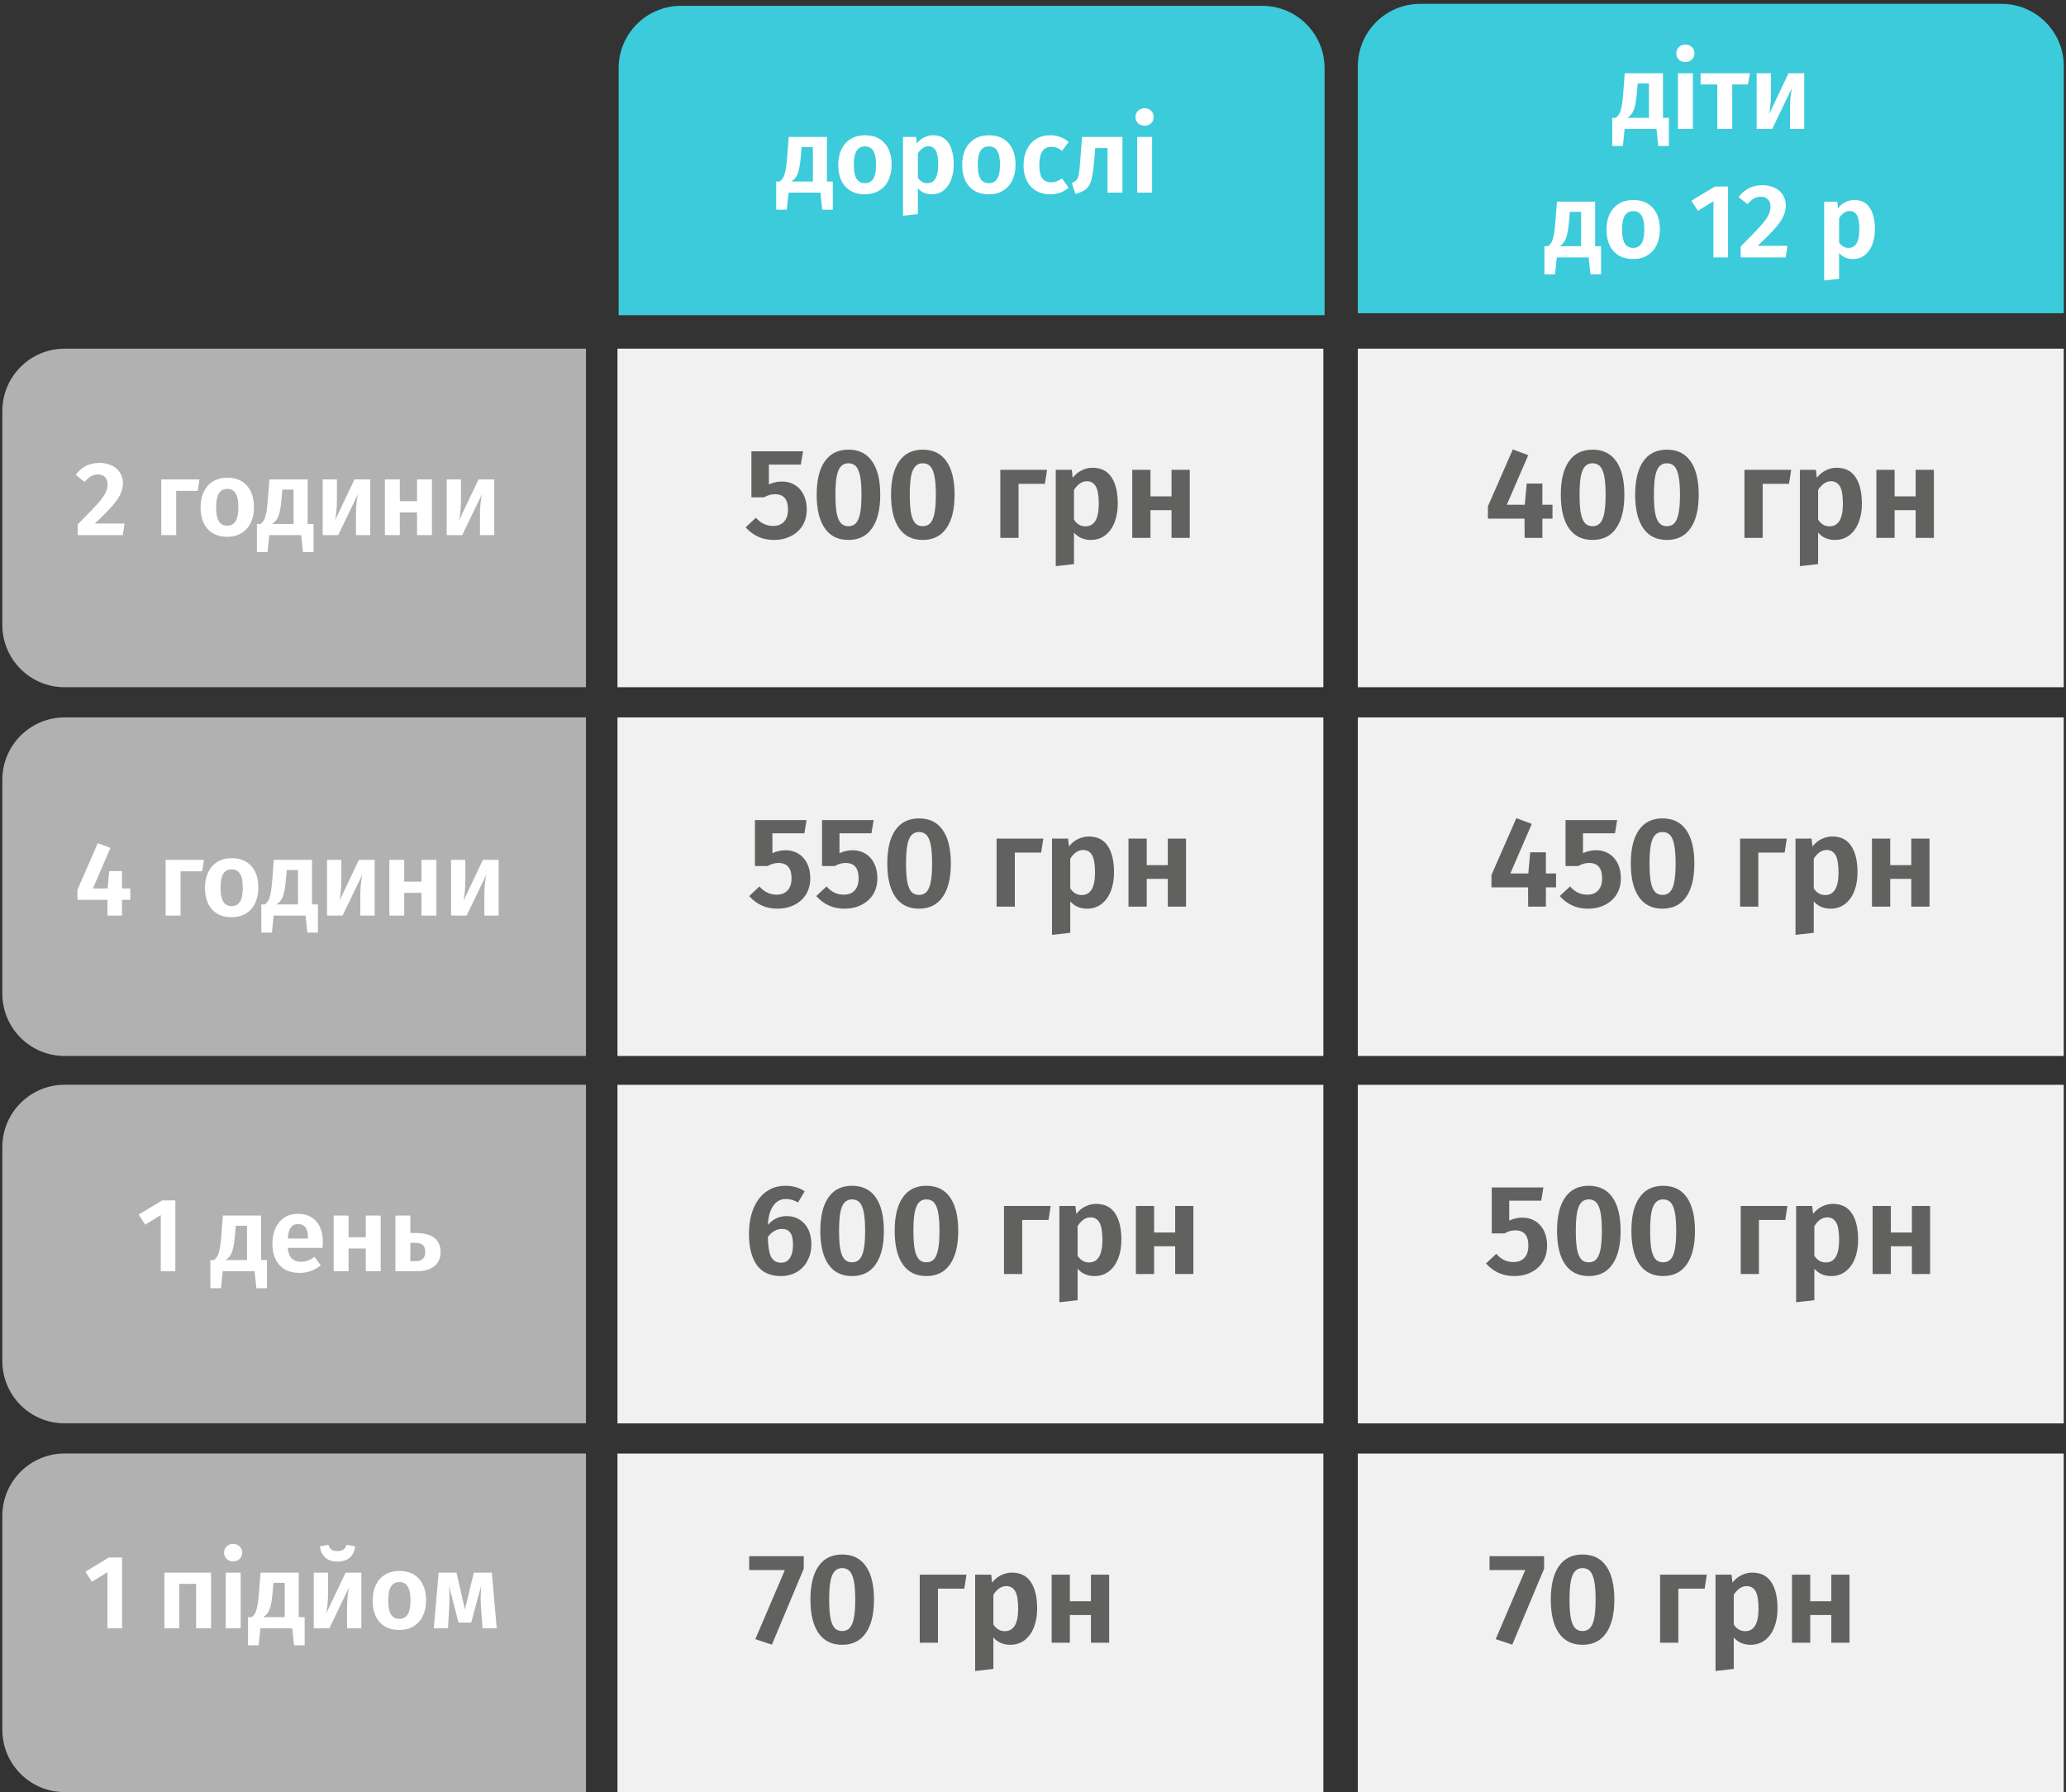
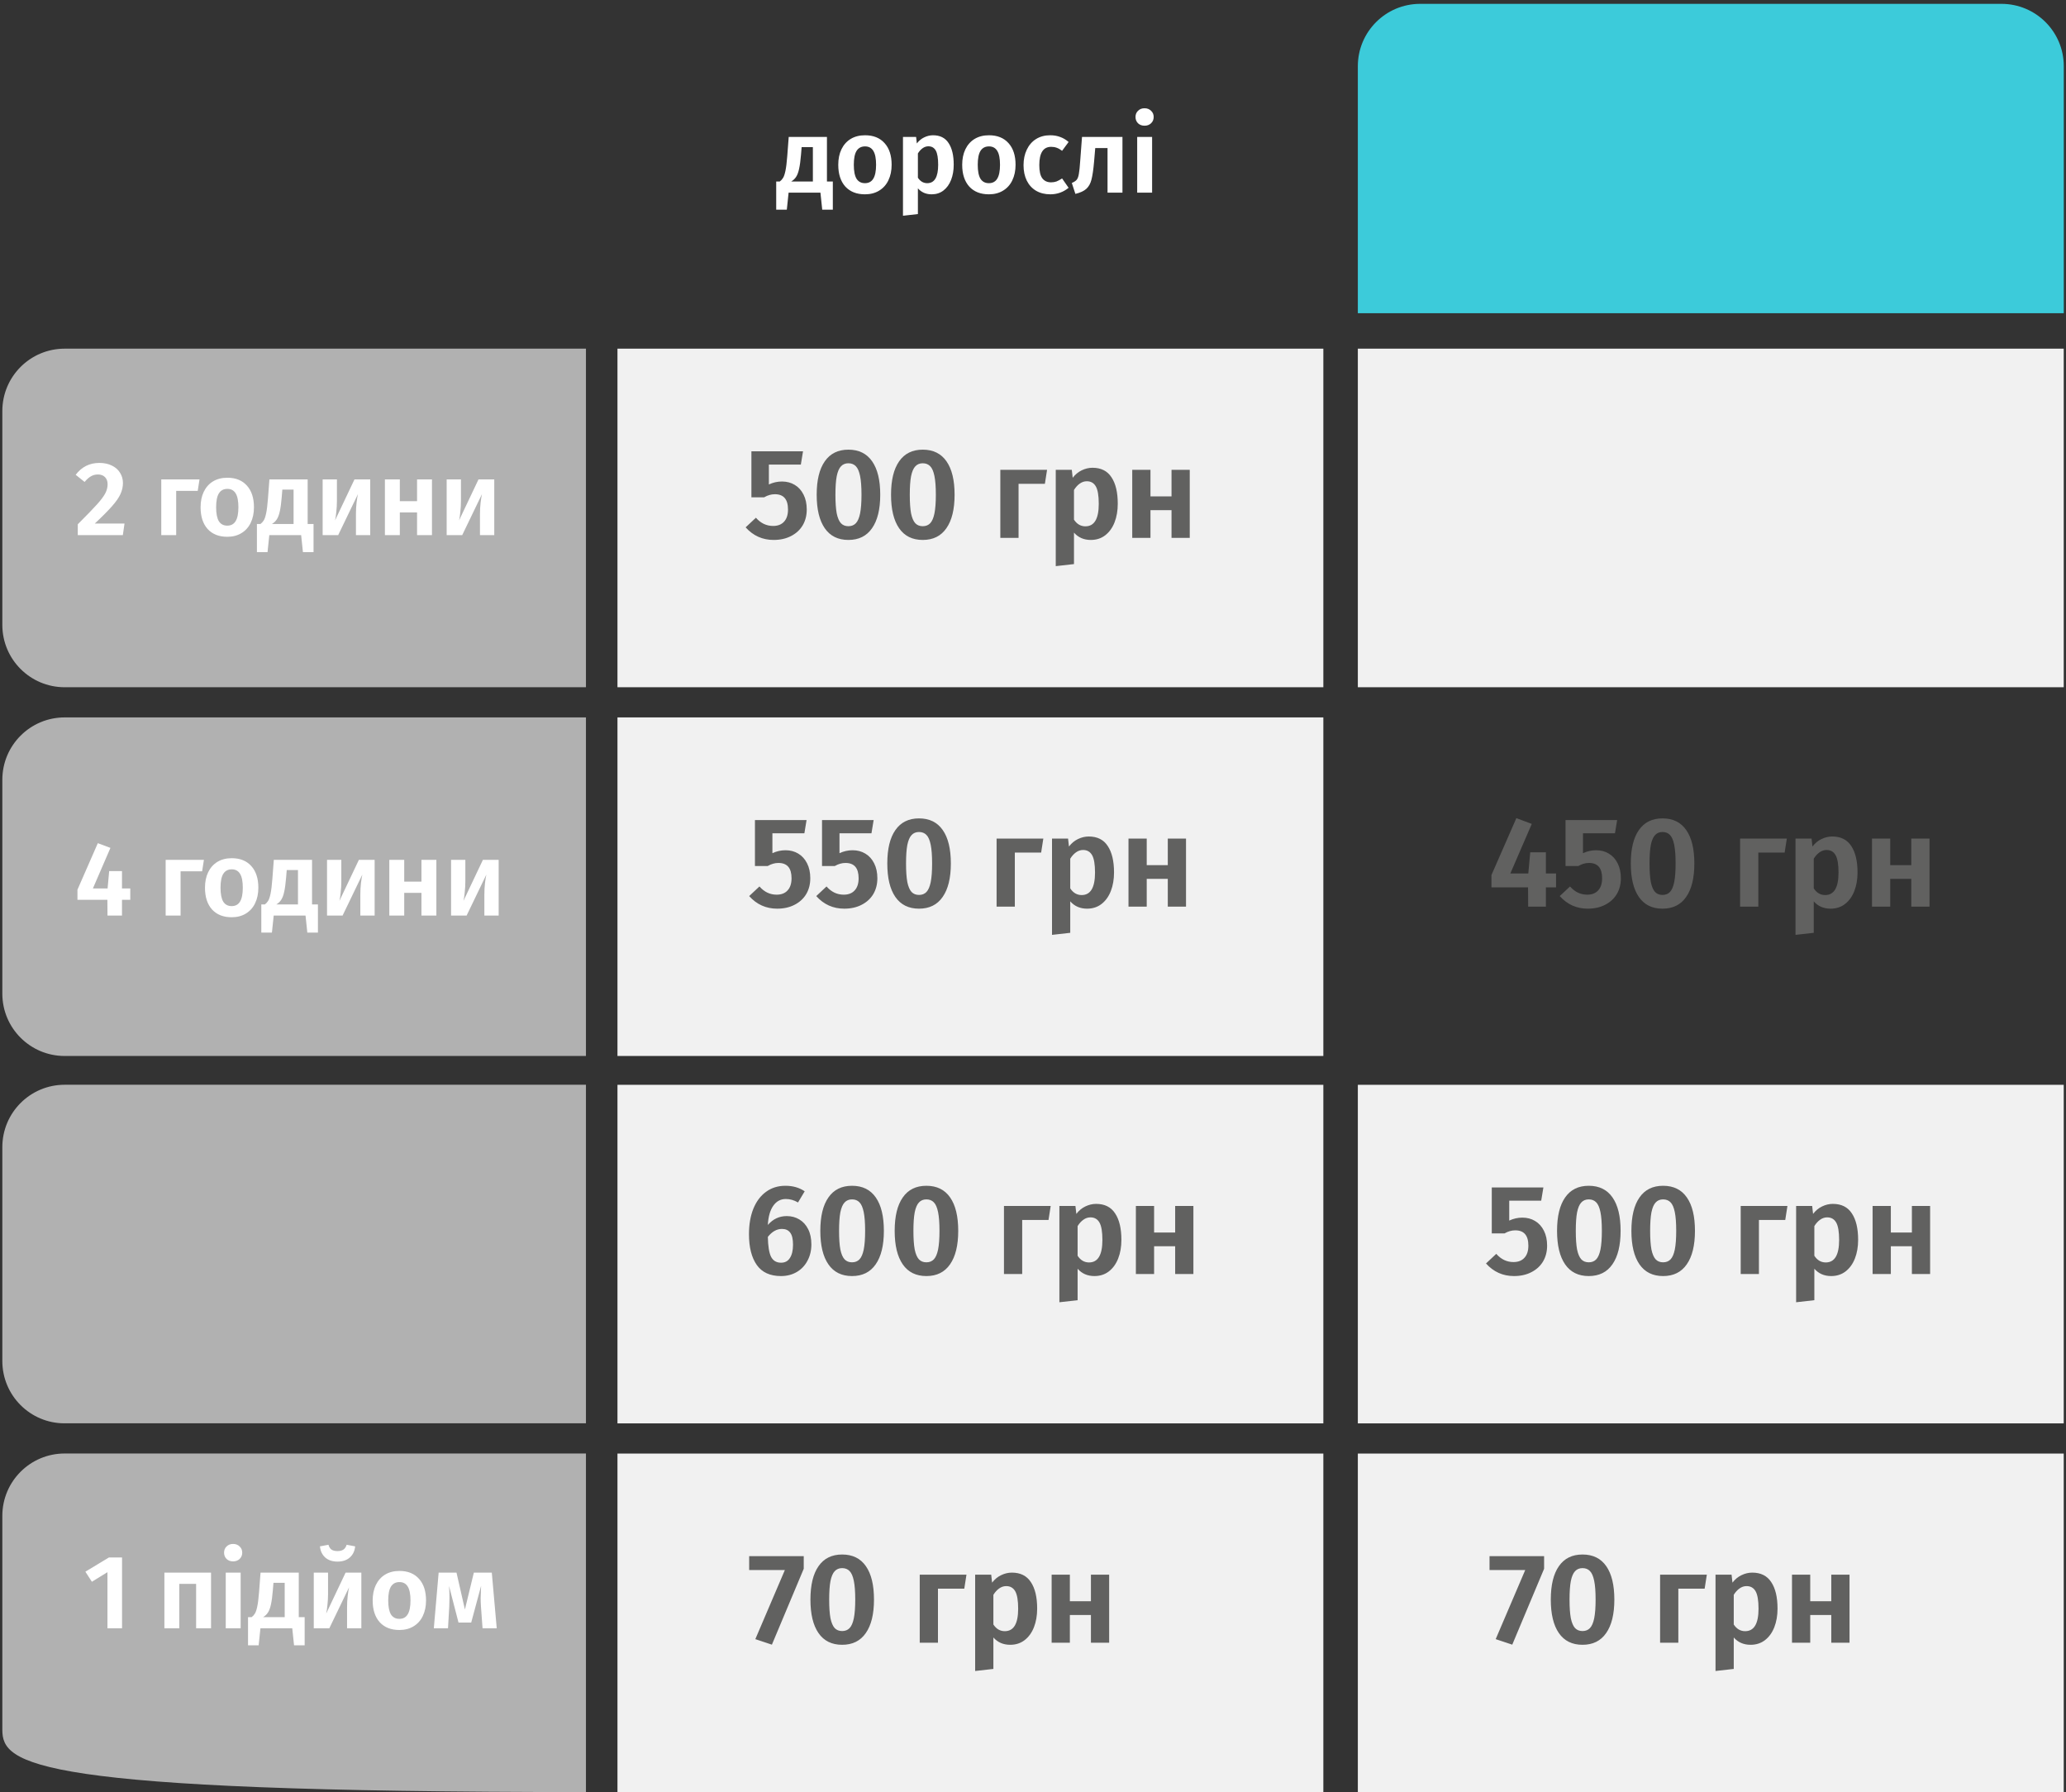
<svg xmlns="http://www.w3.org/2000/svg" width="354" height="307" viewBox="0 0 354 307" fill="none">
  <rect x="0" y="0" width="354" height="307" fill="#333333" stroke="none" />
  <path d="M0.4 107.06V70.41C0.4 64.51 5.18 59.73 11.08 59.73H100.4V117.73H11.07C5.18 117.73 0.4 112.95 0.4 107.06Z" fill="#B1B1B1" />
  <path d="M0.4 170.23V133.58C0.4 127.68 5.18 122.9 11.08 122.9H100.4V180.9H11.07C5.18 180.9 0.4 176.12 0.4 170.23Z" fill="#B1B1B1" />
-   <path d="M226.95 54H106V11.68C106 5.78 110.78 1 116.68 1H216.28C222.18 1 226.96 5.78 226.96 11.68V54H226.95Z" fill="#3CCBDA" />
  <path d="M226.75 59.73H105.8V117.73H226.75V59.73Z" fill="#F1F1F1" />
  <path d="M226.75 122.9H105.8V180.9H226.75V122.9Z" fill="#F1F1F1" />
  <path d="M17.016 79.303C17.856 79.303 18.582 79.459 19.194 79.771C19.806 80.071 20.268 80.485 20.58 81.013C20.904 81.529 21.066 82.105 21.066 82.741C21.066 83.401 20.922 84.037 20.634 84.649C20.358 85.261 19.878 85.951 19.194 86.719C18.522 87.487 17.538 88.477 16.242 89.689H21.336L21.048 91.669H13.326V89.815C14.838 88.303 15.93 87.175 16.602 86.431C17.274 85.687 17.748 85.057 18.024 84.541C18.3 84.025 18.438 83.497 18.438 82.957C18.438 82.441 18.288 82.033 17.988 81.733C17.688 81.433 17.286 81.283 16.782 81.283C16.338 81.283 15.942 81.385 15.594 81.589C15.246 81.781 14.88 82.105 14.496 82.561L12.966 81.337C13.998 79.981 15.348 79.303 17.016 79.303ZM30.189 91.669H27.633V82.129H34.185L33.879 84.091H30.189V91.669ZM38.959 81.841C40.388 81.841 41.504 82.291 42.307 83.191C43.111 84.079 43.514 85.315 43.514 86.899C43.514 87.907 43.328 88.795 42.956 89.563C42.596 90.319 42.068 90.907 41.371 91.327C40.688 91.747 39.877 91.957 38.941 91.957C37.514 91.957 36.392 91.513 35.575 90.625C34.772 89.725 34.37 88.483 34.37 86.899C34.37 85.891 34.55 85.009 34.91 84.253C35.282 83.485 35.809 82.891 36.493 82.471C37.19 82.051 38.011 81.841 38.959 81.841ZM38.959 83.749C38.312 83.749 37.825 84.007 37.502 84.523C37.19 85.027 37.033 85.819 37.033 86.899C37.033 87.979 37.19 88.777 37.502 89.293C37.825 89.797 38.306 90.049 38.941 90.049C39.578 90.049 40.051 89.797 40.364 89.293C40.688 88.777 40.849 87.979 40.849 86.899C40.849 85.819 40.694 85.027 40.382 84.523C40.069 84.007 39.596 83.749 38.959 83.749ZM53.724 89.761V94.585H51.906L51.599 91.669H46.145L45.84 94.585H44.022V89.761H44.633C44.861 89.593 45.047 89.389 45.191 89.149C45.347 88.909 45.486 88.501 45.605 87.925C45.725 87.349 45.828 86.521 45.911 85.441L46.163 82.129H52.715V89.761H53.724ZM50.303 83.875H48.377L48.27 85.189C48.185 86.197 48.078 86.995 47.946 87.583C47.825 88.159 47.657 88.615 47.441 88.951C47.237 89.275 46.956 89.545 46.596 89.761H50.303V83.875ZM63.437 91.669H60.989V88.051C60.989 87.367 61.025 86.719 61.097 86.107C61.169 85.495 61.247 85.009 61.331 84.649L57.947 91.669H55.283V82.129H57.731V85.783C57.731 86.431 57.695 87.073 57.623 87.709C57.563 88.333 57.491 88.813 57.407 89.149L60.737 82.129H63.437V91.669ZM71.461 91.669V87.781H68.509V91.669H65.953V82.129H68.509V85.855H71.461V82.129H74.017V91.669H71.461ZM84.689 91.669H82.241V88.051C82.241 87.367 82.277 86.719 82.349 86.107C82.421 85.495 82.499 85.009 82.583 84.649L79.199 91.669H76.535V82.129H78.983V85.783C78.983 86.431 78.947 87.073 78.875 87.709C78.815 88.333 78.743 88.813 78.659 89.149L81.989 82.129H84.689V91.669Z" fill="white" />
  <path d="M22.324 152.202V154.146H20.902V156.846H18.418L18.4 154.146H13.27V152.418L16.762 144.444L18.922 145.254L15.916 152.202H18.436L18.706 149.232H20.902V152.202H22.324ZM30.942 156.846H28.386V147.306H34.938L34.632 149.268H30.942V156.846ZM39.713 147.018C41.141 147.018 42.257 147.468 43.061 148.368C43.865 149.256 44.267 150.492 44.267 152.076C44.267 153.084 44.081 153.972 43.709 154.74C43.349 155.496 42.821 156.084 42.125 156.504C41.441 156.924 40.631 157.134 39.695 157.134C38.267 157.134 37.145 156.69 36.329 155.802C35.525 154.902 35.123 153.66 35.123 152.076C35.123 151.068 35.303 150.186 35.663 149.43C36.035 148.662 36.563 148.068 37.247 147.648C37.943 147.228 38.765 147.018 39.713 147.018ZM39.713 148.926C39.065 148.926 38.579 149.184 38.255 149.7C37.943 150.204 37.787 150.996 37.787 152.076C37.787 153.156 37.943 153.954 38.255 154.47C38.579 154.974 39.059 155.226 39.695 155.226C40.331 155.226 40.805 154.974 41.117 154.47C41.441 153.954 41.603 153.156 41.603 152.076C41.603 150.996 41.447 150.204 41.135 149.7C40.823 149.184 40.349 148.926 39.713 148.926ZM54.477 154.938V159.762H52.658L52.352 156.846H46.898L46.593 159.762H44.775V154.938H45.386C45.614 154.77 45.8 154.566 45.944 154.326C46.1 154.086 46.239 153.678 46.358 153.102C46.478 152.526 46.581 151.698 46.664 150.618L46.916 147.306H53.468V154.938H54.477ZM51.056 149.052H49.13L49.023 150.366C48.938 151.374 48.831 152.172 48.699 152.76C48.578 153.336 48.41 153.792 48.194 154.128C47.99 154.452 47.709 154.722 47.349 154.938H51.056V149.052ZM64.191 156.846H61.742V153.228C61.742 152.544 61.779 151.896 61.85 151.284C61.922 150.672 62.001 150.186 62.084 149.826L58.7 156.846H56.036V147.306H58.484V150.96C58.484 151.608 58.449 152.25 58.377 152.886C58.316 153.51 58.245 153.99 58.16 154.326L61.49 147.306H64.191V156.846ZM72.214 156.846V152.958H69.262V156.846H66.706V147.306H69.262V151.032H72.214V147.306H74.77V156.846H72.214ZM85.442 156.846H82.994V153.228C82.994 152.544 83.03 151.896 83.102 151.284C83.174 150.672 83.252 150.186 83.336 149.826L79.952 156.846H77.288V147.306H79.736V150.96C79.736 151.608 79.7 152.25 79.628 152.886C79.568 153.51 79.496 153.99 79.412 154.326L82.742 147.306H85.442V156.846Z" fill="white" />
  <path d="M142.702 31.092V35.916H140.884L140.578 33H135.124L134.818 35.916H133V31.092H133.612C133.84 30.924 134.026 30.72 134.17 30.48C134.326 30.24 134.464 29.832 134.584 29.256C134.704 28.68 134.806 27.852 134.89 26.772L135.142 23.46H141.694V31.092H142.702ZM139.282 25.206H137.356L137.248 26.52C137.164 27.528 137.056 28.326 136.924 28.914C136.804 29.49 136.636 29.946 136.42 30.282C136.216 30.606 135.934 30.876 135.574 31.092H139.282V25.206ZM148.223 23.172C149.651 23.172 150.767 23.622 151.571 24.522C152.375 25.41 152.777 26.646 152.777 28.23C152.777 29.238 152.591 30.126 152.219 30.894C151.859 31.65 151.331 32.238 150.635 32.658C149.951 33.078 149.141 33.288 148.205 33.288C146.777 33.288 145.655 32.844 144.839 31.956C144.035 31.056 143.633 29.814 143.633 28.23C143.633 27.222 143.813 26.34 144.173 25.584C144.545 24.816 145.073 24.222 145.757 23.802C146.453 23.382 147.275 23.172 148.223 23.172ZM148.223 25.08C147.575 25.08 147.089 25.338 146.765 25.854C146.453 26.358 146.297 27.15 146.297 28.23C146.297 29.31 146.453 30.108 146.765 30.624C147.089 31.128 147.569 31.38 148.205 31.38C148.841 31.38 149.315 31.128 149.627 30.624C149.951 30.108 150.113 29.31 150.113 28.23C150.113 27.15 149.957 26.358 149.645 25.854C149.333 25.338 148.859 25.08 148.223 25.08ZM159.869 23.172C161.069 23.172 161.957 23.616 162.533 24.504C163.121 25.38 163.415 26.616 163.415 28.212C163.415 29.184 163.265 30.054 162.965 30.822C162.665 31.59 162.227 32.196 161.651 32.64C161.087 33.072 160.415 33.288 159.635 33.288C158.663 33.288 157.877 32.946 157.277 32.262V36.672L154.721 36.96V23.46H156.971L157.097 24.576C157.457 24.108 157.877 23.76 158.357 23.532C158.849 23.292 159.353 23.172 159.869 23.172ZM158.879 31.38C160.127 31.38 160.751 30.33 160.751 28.23C160.751 27.078 160.613 26.262 160.337 25.782C160.061 25.302 159.641 25.062 159.077 25.062C158.717 25.062 158.381 25.176 158.069 25.404C157.769 25.62 157.505 25.914 157.277 26.286V30.444C157.685 31.068 158.219 31.38 158.879 31.38ZM169.458 23.172C170.886 23.172 172.002 23.622 172.806 24.522C173.61 25.41 174.012 26.646 174.012 28.23C174.012 29.238 173.826 30.126 173.454 30.894C173.094 31.65 172.566 32.238 171.87 32.658C171.186 33.078 170.376 33.288 169.44 33.288C168.012 33.288 166.89 32.844 166.074 31.956C165.27 31.056 164.868 29.814 164.868 28.23C164.868 27.222 165.048 26.34 165.408 25.584C165.78 24.816 166.308 24.222 166.992 23.802C167.688 23.382 168.51 23.172 169.458 23.172ZM169.458 25.08C168.81 25.08 168.324 25.338 168 25.854C167.688 26.358 167.532 27.15 167.532 28.23C167.532 29.31 167.688 30.108 168 30.624C168.324 31.128 168.804 31.38 169.44 31.38C170.076 31.38 170.55 31.128 170.862 30.624C171.186 30.108 171.348 29.31 171.348 28.23C171.348 27.15 171.192 26.358 170.88 25.854C170.568 25.338 170.094 25.08 169.458 25.08ZM179.933 23.172C180.569 23.172 181.139 23.268 181.643 23.46C182.159 23.64 182.645 23.928 183.101 24.324L181.985 25.836C181.673 25.596 181.367 25.422 181.067 25.314C180.779 25.206 180.461 25.152 180.113 25.152C178.757 25.152 178.079 26.196 178.079 28.284C178.079 29.34 178.253 30.096 178.601 30.552C178.949 31.008 179.447 31.236 180.095 31.236C180.431 31.236 180.737 31.188 181.013 31.092C181.289 30.984 181.613 30.81 181.985 30.57L183.101 32.172C182.189 32.916 181.145 33.288 179.969 33.288C179.033 33.288 178.217 33.084 177.521 32.676C176.837 32.268 176.309 31.692 175.937 30.948C175.565 30.192 175.379 29.31 175.379 28.302C175.379 27.294 175.565 26.406 175.937 25.638C176.309 24.858 176.837 24.252 177.521 23.82C178.217 23.388 179.021 23.172 179.933 23.172ZM192.327 23.46V33H189.771V25.368H187.665L187.467 27.69C187.347 29.058 187.197 30.084 187.017 30.768C186.849 31.44 186.555 31.968 186.135 32.352C185.727 32.724 185.103 33.012 184.263 33.216L183.651 31.344C184.047 31.176 184.329 30.99 184.497 30.786C184.665 30.57 184.785 30.24 184.857 29.796C184.941 29.352 185.019 28.596 185.091 27.528L185.397 23.46H192.327ZM197.408 23.46V33H194.852V23.46H197.408ZM196.112 18.546C196.568 18.546 196.94 18.69 197.228 18.978C197.528 19.254 197.678 19.608 197.678 20.04C197.678 20.472 197.528 20.832 197.228 21.12C196.94 21.396 196.568 21.534 196.112 21.534C195.656 21.534 195.284 21.396 194.996 21.12C194.708 20.832 194.564 20.472 194.564 20.04C194.564 19.608 194.708 19.254 194.996 18.978C195.284 18.69 195.656 18.546 196.112 18.546Z" fill="white" />
  <path d="M137.221 79.584H131.743V82.993C132.462 82.656 133.21 82.487 133.987 82.487C134.809 82.487 135.535 82.678 136.165 83.059C136.811 83.441 137.317 83.998 137.683 84.731C138.05 85.45 138.233 86.301 138.233 87.284C138.233 88.31 137.999 89.219 137.529 90.011C137.06 90.789 136.393 91.397 135.527 91.838C134.677 92.278 133.687 92.498 132.557 92.498C130.651 92.498 129.052 91.779 127.761 90.341L129.521 88.692C130.343 89.63 131.325 90.1 132.469 90.1C133.276 90.1 133.899 89.858 134.339 89.374C134.794 88.889 135.021 88.193 135.021 87.284C135.021 85.538 134.273 84.665 132.777 84.665C132.455 84.665 132.147 84.71 131.853 84.797C131.575 84.871 131.267 85.003 130.929 85.194H128.751V77.317H137.595L137.221 79.584ZM145.369 77.031C147.158 77.031 148.515 77.699 149.439 79.034C150.363 80.353 150.825 82.26 150.825 84.754C150.825 87.247 150.355 89.161 149.417 90.496C148.493 91.83 147.143 92.498 145.369 92.498C143.594 92.498 142.245 91.83 141.321 90.496C140.397 89.161 139.935 87.247 139.935 84.754C139.935 82.26 140.397 80.353 141.321 79.034C142.245 77.699 143.594 77.031 145.369 77.031ZM145.369 79.364C144.841 79.364 144.415 79.54 144.093 79.891C143.77 80.229 143.528 80.793 143.367 81.585C143.22 82.363 143.147 83.419 143.147 84.754C143.147 86.088 143.22 87.151 143.367 87.944C143.528 88.721 143.77 89.285 144.093 89.638C144.415 89.975 144.841 90.144 145.369 90.144C145.897 90.144 146.322 89.975 146.645 89.638C146.967 89.3 147.209 88.743 147.371 87.966C147.532 87.174 147.613 86.103 147.613 84.754C147.613 83.389 147.532 82.319 147.371 81.541C147.209 80.749 146.967 80.192 146.645 79.87C146.322 79.532 145.897 79.364 145.369 79.364ZM158.109 77.031C159.898 77.031 161.255 77.699 162.179 79.034C163.103 80.353 163.565 82.26 163.565 84.754C163.565 87.247 163.096 89.161 162.157 90.496C161.233 91.83 159.884 92.498 158.109 92.498C156.334 92.498 154.985 91.83 154.061 90.496C153.137 89.161 152.675 87.247 152.675 84.754C152.675 82.26 153.137 80.353 154.061 79.034C154.985 77.699 156.334 77.031 158.109 77.031ZM158.109 79.364C157.581 79.364 157.156 79.54 156.833 79.891C156.51 80.229 156.268 80.793 156.107 81.585C155.96 82.363 155.887 83.419 155.887 84.754C155.887 86.088 155.96 87.151 156.107 87.944C156.268 88.721 156.51 89.285 156.833 89.638C157.156 89.975 157.581 90.144 158.109 90.144C158.637 90.144 159.062 89.975 159.385 89.638C159.708 89.3 159.95 88.743 160.111 87.966C160.272 87.174 160.353 86.103 160.353 84.754C160.353 83.389 160.272 82.319 160.111 81.541C159.95 80.749 159.708 80.192 159.385 79.87C159.062 79.532 158.637 79.364 158.109 79.364ZM174.526 92.145H171.402V80.486H179.41L179.036 82.883H174.526V92.145ZM187.19 80.133C188.657 80.133 189.742 80.676 190.446 81.761C191.165 82.832 191.524 84.343 191.524 86.293C191.524 87.481 191.341 88.545 190.974 89.484C190.608 90.422 190.072 91.163 189.368 91.706C188.679 92.234 187.858 92.498 186.904 92.498C185.716 92.498 184.756 92.079 184.022 91.243V96.633L180.898 96.986V80.486H183.648L183.802 81.85C184.242 81.278 184.756 80.852 185.342 80.573C185.944 80.28 186.56 80.133 187.19 80.133ZM185.98 90.165C187.506 90.165 188.268 88.882 188.268 86.316C188.268 84.907 188.1 83.91 187.762 83.323C187.425 82.737 186.912 82.444 186.222 82.444C185.782 82.444 185.372 82.583 184.99 82.862C184.624 83.126 184.301 83.485 184.022 83.939V89.022C184.521 89.784 185.174 90.165 185.98 90.165ZM200.736 92.145V87.394H197.128V92.145H194.004V80.486H197.128V85.04H200.736V80.486H203.86V92.145H200.736Z" fill="#616160" />
  <path d="M137.827 142.751H132.349V146.161C133.067 145.824 133.815 145.655 134.593 145.655C135.414 145.655 136.14 145.846 136.771 146.227C137.416 146.609 137.922 147.166 138.289 147.899C138.655 148.618 138.839 149.469 138.839 150.451C138.839 151.478 138.604 152.387 138.135 153.179C137.665 153.957 136.998 154.565 136.133 155.005C135.282 155.445 134.292 155.665 133.163 155.665C131.256 155.665 129.657 154.947 128.367 153.509L130.127 151.859C130.948 152.798 131.931 153.267 133.075 153.267C133.881 153.267 134.505 153.025 134.945 152.541C135.399 152.057 135.627 151.361 135.627 150.451C135.627 148.706 134.879 147.833 133.383 147.833C133.06 147.833 132.752 147.877 132.459 147.965C132.18 148.039 131.872 148.171 131.535 148.361H129.357V140.485H138.201L137.827 142.751ZM149.321 142.751H143.843V146.161C144.561 145.824 145.309 145.655 146.087 145.655C146.908 145.655 147.634 145.846 148.265 146.227C148.91 146.609 149.416 147.166 149.783 147.899C150.149 148.618 150.333 149.469 150.333 150.451C150.333 151.478 150.098 152.387 149.629 153.179C149.159 153.957 148.492 154.565 147.627 155.005C146.776 155.445 145.786 155.665 144.657 155.665C142.75 155.665 141.151 154.947 139.861 153.509L141.621 151.859C142.442 152.798 143.425 153.267 144.569 153.267C145.375 153.267 145.999 153.025 146.439 152.541C146.893 152.057 147.121 151.361 147.121 150.451C147.121 148.706 146.373 147.833 144.877 147.833C144.554 147.833 144.246 147.877 143.953 147.965C143.674 148.039 143.366 148.171 143.029 148.361H140.851V140.485H149.695L149.321 142.751ZM157.468 140.199C159.258 140.199 160.614 140.867 161.538 142.201C162.462 143.521 162.924 145.428 162.924 147.921C162.924 150.415 162.455 152.329 161.516 153.663C160.592 154.998 159.243 155.665 157.468 155.665C155.694 155.665 154.344 154.998 153.42 153.663C152.496 152.329 152.034 150.415 152.034 147.921C152.034 145.428 152.496 143.521 153.42 142.201C154.344 140.867 155.694 140.199 157.468 140.199ZM157.468 142.531C156.94 142.531 156.515 142.707 156.192 143.059C155.87 143.397 155.628 143.961 155.466 144.753C155.32 145.531 155.246 146.587 155.246 147.921C155.246 149.256 155.32 150.319 155.466 151.111C155.628 151.889 155.87 152.453 156.192 152.805C156.515 153.143 156.94 153.311 157.468 153.311C157.996 153.311 158.422 153.143 158.744 152.805C159.067 152.468 159.309 151.911 159.47 151.133C159.632 150.341 159.712 149.271 159.712 147.921C159.712 146.557 159.632 145.487 159.47 144.709C159.309 143.917 159.067 143.36 158.744 143.037C158.422 142.7 157.996 142.531 157.468 142.531ZM173.886 155.313H170.762V143.653H178.77L178.396 146.051H173.886V155.313ZM186.55 143.301C188.016 143.301 189.102 143.844 189.806 144.929C190.524 146 190.884 147.511 190.884 149.461C190.884 150.649 190.7 151.713 190.334 152.651C189.967 153.59 189.432 154.331 188.728 154.873C188.038 155.401 187.217 155.665 186.264 155.665C185.076 155.665 184.115 155.247 183.382 154.411V159.801L180.258 160.153V143.653H183.008L183.162 145.017C183.602 144.445 184.115 144.02 184.702 143.741C185.303 143.448 185.919 143.301 186.55 143.301ZM185.34 153.333C186.865 153.333 187.628 152.05 187.628 149.483C187.628 148.075 187.459 147.078 187.122 146.491C186.784 145.905 186.271 145.611 185.582 145.611C185.142 145.611 184.731 145.751 184.35 146.029C183.983 146.293 183.66 146.653 183.382 147.107V152.189C183.88 152.952 184.533 153.333 185.34 153.333ZM200.095 155.313V150.561H196.487V155.313H193.363V143.653H196.487V148.207H200.095V143.653H203.219V155.313H200.095Z" fill="#616160" />
  <path d="M353.6 53.66H232.66V11.34C232.66 5.44 237.44 0.66 243.34 0.66H342.94C348.84 0.66 353.62 5.44 353.62 11.34V53.66H353.6Z" fill="#3CCBDA" />
  <path d="M353.61 59.73H232.66V117.73H353.61V59.73Z" fill="#F1F1F1" />
-   <path d="M353.61 122.9H232.66V180.9H353.61V122.9Z" fill="#F1F1F1" />
-   <path d="M285.954 20.181V25.006H284.136L283.83 22.09H278.376L278.07 25.006H276.252V20.181H276.864C277.092 20.014 277.278 19.809 277.422 19.57C277.578 19.329 277.716 18.922 277.836 18.346C277.956 17.77 278.058 16.942 278.142 15.861L278.394 12.55H284.946V20.181H285.954ZM282.534 14.296H280.608L280.5 15.61C280.416 16.617 280.308 17.416 280.176 18.003C280.056 18.579 279.888 19.035 279.672 19.372C279.468 19.695 279.186 19.965 278.826 20.181H282.534V14.296ZM290.07 12.55V22.09H287.514V12.55H290.07ZM288.774 7.635C289.23 7.635 289.602 7.779 289.89 8.067C290.19 8.343 290.34 8.697 290.34 9.129C290.34 9.561 290.19 9.921 289.89 10.21C289.602 10.486 289.23 10.623 288.774 10.623C288.318 10.623 287.946 10.486 287.658 10.21C287.37 9.921 287.226 9.561 287.226 9.129C287.226 8.697 287.37 8.343 287.658 8.067C287.946 7.779 288.318 7.635 288.774 7.635ZM299.83 12.55L299.506 14.476H296.806V22.09H294.25V14.476H291.388V12.55H299.83ZM309.15 22.09H306.702V18.471C306.702 17.788 306.738 17.14 306.81 16.527C306.882 15.915 306.96 15.43 307.044 15.069L303.66 22.09H300.996V12.55H303.444V16.203C303.444 16.852 303.408 17.494 303.336 18.13C303.276 18.753 303.204 19.233 303.12 19.57L306.45 12.55H309.15V22.09ZM274.334 42.181V47.005H272.516L272.21 44.09H266.756L266.45 47.005H264.632V42.181H265.244C265.472 42.014 265.658 41.809 265.802 41.569C265.958 41.33 266.096 40.922 266.216 40.346C266.336 39.77 266.438 38.941 266.522 37.861L266.774 34.55H273.326V42.181H274.334ZM270.914 36.295H268.988L268.88 37.609C268.796 38.617 268.688 39.416 268.556 40.004C268.436 40.58 268.268 41.035 268.052 41.371C267.848 41.696 267.566 41.965 267.206 42.181H270.914V36.295ZM279.856 34.261C281.284 34.261 282.4 34.712 283.204 35.611C284.008 36.499 284.41 37.736 284.41 39.319C284.41 40.328 284.224 41.215 283.852 41.983C283.492 42.739 282.964 43.328 282.268 43.748C281.584 44.167 280.774 44.377 279.838 44.377C278.41 44.377 277.288 43.934 276.472 43.045C275.668 42.145 275.266 40.904 275.266 39.319C275.266 38.312 275.446 37.429 275.806 36.673C276.178 35.906 276.706 35.312 277.39 34.892C278.086 34.471 278.908 34.261 279.856 34.261ZM279.856 36.169C279.208 36.169 278.722 36.428 278.398 36.944C278.086 37.447 277.93 38.239 277.93 39.319C277.93 40.4 278.086 41.197 278.398 41.714C278.722 42.218 279.202 42.469 279.838 42.469C280.474 42.469 280.948 42.218 281.26 41.714C281.584 41.197 281.746 40.4 281.746 39.319C281.746 38.239 281.59 37.447 281.278 36.944C280.966 36.428 280.492 36.169 279.856 36.169ZM296.094 31.957V44.09H293.592V34.477L290.928 36.115L289.812 34.388L293.844 31.957H296.094ZM301.945 31.724C302.785 31.724 303.511 31.88 304.123 32.191C304.735 32.492 305.197 32.906 305.509 33.434C305.833 33.95 305.995 34.526 305.995 35.161C305.995 35.822 305.851 36.458 305.563 37.069C305.287 37.681 304.807 38.371 304.123 39.139C303.451 39.907 302.467 40.898 301.171 42.109H306.265L305.977 44.09H298.255V42.236C299.767 40.724 300.859 39.596 301.531 38.852C302.203 38.108 302.677 37.477 302.953 36.962C303.229 36.446 303.367 35.917 303.367 35.377C303.367 34.861 303.217 34.453 302.917 34.154C302.617 33.853 302.215 33.703 301.711 33.703C301.267 33.703 300.871 33.806 300.523 34.01C300.175 34.202 299.809 34.526 299.425 34.981L297.895 33.758C298.927 32.401 300.277 31.724 301.945 31.724ZM317.71 34.261C318.91 34.261 319.798 34.706 320.374 35.593C320.962 36.469 321.256 37.706 321.256 39.301C321.256 40.273 321.106 41.144 320.806 41.911C320.506 42.679 320.068 43.285 319.492 43.73C318.928 44.161 318.256 44.377 317.476 44.377C316.504 44.377 315.718 44.035 315.118 43.352V47.761L312.562 48.05V34.55H314.812L314.938 35.666C315.298 35.197 315.718 34.849 316.198 34.621C316.69 34.382 317.194 34.261 317.71 34.261ZM316.72 42.469C317.968 42.469 318.592 41.419 318.592 39.319C318.592 38.167 318.454 37.352 318.178 36.871C317.902 36.392 317.482 36.151 316.918 36.151C316.558 36.151 316.222 36.266 315.91 36.493C315.61 36.709 315.346 37.004 315.118 37.376V41.533C315.526 42.157 316.06 42.469 316.72 42.469Z" fill="white" />
-   <path d="M266.015 86.469V88.846H264.277V92.145H261.241L261.219 88.846H254.949V86.734L259.217 76.987L261.857 77.978L258.183 86.469H261.263L261.593 82.84H264.277V86.469H266.015ZM272.872 77.031C274.661 77.031 276.018 77.699 276.942 79.034C277.866 80.353 278.328 82.26 278.328 84.754C278.328 87.247 277.858 89.161 276.92 90.496C275.996 91.83 274.646 92.498 272.872 92.498C271.097 92.498 269.748 91.83 268.824 90.496C267.9 89.161 267.438 87.247 267.438 84.754C267.438 82.26 267.9 80.353 268.824 79.034C269.748 77.699 271.097 77.031 272.872 77.031ZM272.872 79.364C272.344 79.364 271.918 79.54 271.596 79.891C271.273 80.229 271.031 80.793 270.87 81.585C270.723 82.363 270.65 83.419 270.65 84.754C270.65 86.088 270.723 87.151 270.87 87.944C271.031 88.721 271.273 89.285 271.596 89.638C271.918 89.975 272.344 90.144 272.872 90.144C273.4 90.144 273.825 89.975 274.148 89.638C274.47 89.3 274.712 88.743 274.874 87.966C275.035 87.174 275.116 86.103 275.116 84.754C275.116 83.389 275.035 82.319 274.874 81.541C274.712 80.749 274.47 80.192 274.148 79.87C273.825 79.532 273.4 79.364 272.872 79.364ZM285.612 77.031C287.401 77.031 288.758 77.699 289.682 79.034C290.606 80.353 291.068 82.26 291.068 84.754C291.068 87.247 290.598 89.161 289.66 90.496C288.736 91.83 287.386 92.498 285.612 92.498C283.837 92.498 282.488 91.83 281.564 90.496C280.64 89.161 280.178 87.247 280.178 84.754C280.178 82.26 280.64 80.353 281.564 79.034C282.488 77.699 283.837 77.031 285.612 77.031ZM285.612 79.364C285.084 79.364 284.658 79.54 284.336 79.891C284.013 80.229 283.771 80.793 283.61 81.585C283.463 82.363 283.39 83.419 283.39 84.754C283.39 86.088 283.463 87.151 283.61 87.944C283.771 88.721 284.013 89.285 284.336 89.638C284.658 89.975 285.084 90.144 285.612 90.144C286.14 90.144 286.565 89.975 286.888 89.638C287.21 89.3 287.452 88.743 287.614 87.966C287.775 87.174 287.856 86.103 287.856 84.754C287.856 83.389 287.775 82.319 287.614 81.541C287.452 80.749 287.21 80.192 286.888 79.87C286.565 79.532 286.14 79.364 285.612 79.364ZM302.029 92.145H298.905V80.486H306.913L306.539 82.883H302.029V92.145ZM314.693 80.133C316.16 80.133 317.245 80.676 317.949 81.761C318.668 82.832 319.027 84.343 319.027 86.293C319.027 87.481 318.844 88.545 318.477 89.484C318.111 90.422 317.575 91.163 316.871 91.706C316.182 92.234 315.361 92.498 314.407 92.498C313.219 92.498 312.259 92.079 311.525 91.243V96.633L308.401 96.986V80.486H311.151L311.305 81.85C311.745 81.278 312.259 80.852 312.845 80.573C313.447 80.28 314.063 80.133 314.693 80.133ZM313.483 90.165C315.009 90.165 315.771 88.882 315.771 86.316C315.771 84.907 315.603 83.91 315.265 83.323C314.928 82.737 314.415 82.444 313.725 82.444C313.285 82.444 312.875 82.583 312.493 82.862C312.127 83.126 311.804 83.485 311.525 83.939V89.022C312.024 89.784 312.677 90.165 313.483 90.165ZM328.239 92.145V87.394H324.631V92.145H321.507V80.486H324.631V85.04H328.239V80.486H331.363V92.145H328.239Z" fill="#616160" />
  <path d="M266.621 149.637V152.013H264.883V155.313H261.847L261.825 152.013H255.555V149.901L259.823 140.155L262.463 141.145L258.789 149.637H261.869L262.199 146.007H264.883V149.637H266.621ZM276.716 142.751H271.238V146.161C271.956 145.824 272.704 145.655 273.482 145.655C274.303 145.655 275.029 145.846 275.66 146.227C276.305 146.609 276.811 147.166 277.178 147.899C277.544 148.618 277.728 149.469 277.728 150.451C277.728 151.478 277.493 152.387 277.024 153.179C276.554 153.957 275.887 154.565 275.022 155.005C274.171 155.445 273.181 155.665 272.052 155.665C270.145 155.665 268.546 154.947 267.256 153.509L269.016 151.859C269.837 152.798 270.82 153.267 271.964 153.267C272.77 153.267 273.394 153.025 273.834 152.541C274.288 152.057 274.516 151.361 274.516 150.451C274.516 148.706 273.768 147.833 272.272 147.833C271.949 147.833 271.641 147.877 271.348 147.965C271.069 148.039 270.761 148.171 270.424 148.361H268.246V140.485H277.09L276.716 142.751ZM284.863 140.199C286.653 140.199 288.009 140.867 288.933 142.201C289.857 143.521 290.319 145.428 290.319 147.921C290.319 150.415 289.85 152.329 288.911 153.663C287.987 154.998 286.638 155.665 284.863 155.665C283.089 155.665 281.739 154.998 280.815 153.663C279.891 152.329 279.429 150.415 279.429 147.921C279.429 145.428 279.891 143.521 280.815 142.201C281.739 140.867 283.089 140.199 284.863 140.199ZM284.863 142.531C284.335 142.531 283.91 142.707 283.587 143.059C283.265 143.397 283.023 143.961 282.861 144.753C282.715 145.531 282.641 146.587 282.641 147.921C282.641 149.256 282.715 150.319 282.861 151.111C283.023 151.889 283.265 152.453 283.587 152.805C283.91 153.143 284.335 153.311 284.863 153.311C285.391 153.311 285.817 153.143 286.139 152.805C286.462 152.468 286.704 151.911 286.865 151.133C287.027 150.341 287.107 149.271 287.107 147.921C287.107 146.557 287.027 145.487 286.865 144.709C286.704 143.917 286.462 143.36 286.139 143.037C285.817 142.7 285.391 142.531 284.863 142.531ZM301.281 155.313H298.157V143.653H306.165L305.791 146.051H301.281V155.313ZM313.945 143.301C315.411 143.301 316.497 143.844 317.201 144.929C317.919 146 318.279 147.511 318.279 149.461C318.279 150.649 318.095 151.713 317.729 152.651C317.362 153.59 316.827 154.331 316.123 154.873C315.433 155.401 314.612 155.665 313.659 155.665C312.471 155.665 311.51 155.247 310.777 154.411V159.801L307.653 160.153V143.653H310.403L310.557 145.017C310.997 144.445 311.51 144.02 312.097 143.741C312.698 143.448 313.314 143.301 313.945 143.301ZM312.735 153.333C314.26 153.333 315.023 152.05 315.023 149.483C315.023 148.075 314.854 147.078 314.517 146.491C314.179 145.905 313.666 145.611 312.977 145.611C312.537 145.611 312.126 145.751 311.745 146.029C311.378 146.293 311.055 146.653 310.777 147.107V152.189C311.275 152.952 311.928 153.333 312.735 153.333ZM327.49 155.313V150.561H323.882V155.313H320.758V143.653H323.882V148.207H327.49V143.653H330.614V155.313H327.49Z" fill="#616160" />
  <path d="M0.4 233.16V196.51C0.4 190.61 5.18 185.83 11.08 185.83H100.4V243.83H11.07C5.18 243.84 0.4 239.06 0.4 233.16Z" fill="#B1B1B1" />
-   <path d="M0.4 296.33V259.68C0.4 253.78 5.18 249 11.08 249H100.4V307H11.07C5.18 307.01 0.4 302.23 0.4 296.33Z" fill="#B1B1B1" />
+   <path d="M0.4 296.33V259.68C0.4 253.78 5.18 249 11.08 249H100.4V307C5.18 307.01 0.4 302.23 0.4 296.33Z" fill="#B1B1B1" />
  <path d="M226.75 185.84H105.8V243.84H226.75V185.84Z" fill="#F1F1F1" />
  <path d="M226.75 249.01H105.8V307.01H226.75V249.01Z" fill="#F1F1F1" />
-   <path d="M30.047 205.642V217.774H27.546V208.162L24.881 209.8L23.765 208.072L27.797 205.642H30.047ZM45.747 215.866V220.69H43.929L43.623 217.774H38.169L37.863 220.69H36.045V215.866H36.657C36.885 215.698 37.071 215.494 37.215 215.254C37.371 215.014 37.509 214.606 37.629 214.03C37.749 213.454 37.851 212.626 37.935 211.546L38.187 208.234H44.739V215.866H45.747ZM42.327 209.98H40.401L40.293 211.294C40.209 212.302 40.101 213.1 39.969 213.688C39.849 214.264 39.681 214.72 39.465 215.056C39.261 215.38 38.979 215.65 38.619 215.866H42.327V209.98ZM55.318 212.788C55.318 212.908 55.3 213.238 55.264 213.778H49.306C49.39 214.642 49.624 215.254 50.008 215.614C50.392 215.974 50.914 216.154 51.574 216.154C51.982 216.154 52.366 216.088 52.726 215.956C53.086 215.824 53.476 215.614 53.896 215.326L54.958 216.766C53.89 217.63 52.684 218.062 51.34 218.062C49.84 218.062 48.688 217.612 47.884 216.712C47.08 215.812 46.678 214.594 46.678 213.058C46.678 212.086 46.846 211.216 47.182 210.448C47.53 209.668 48.028 209.056 48.676 208.612C49.336 208.168 50.116 207.946 51.016 207.946C52.372 207.946 53.428 208.372 54.184 209.224C54.94 210.076 55.318 211.264 55.318 212.788ZM52.78 212.068C52.78 210.484 52.21 209.692 51.07 209.692C50.542 209.692 50.128 209.89 49.828 210.286C49.54 210.67 49.366 211.3 49.306 212.176H52.78V212.068ZM62.676 217.774V213.886H59.724V217.774H57.168V208.234H59.724V211.96H62.676V208.234H65.232V217.774H62.676ZM71.116 211.222C72.628 211.222 73.732 211.504 74.428 212.068C75.136 212.62 75.49 213.43 75.49 214.498C75.49 215.566 75.118 216.382 74.374 216.946C73.642 217.498 72.688 217.774 71.512 217.774H67.75V208.234H70.306V211.222H71.116ZM71.26 216.046C72.328 216.046 72.862 215.518 72.862 214.462C72.862 213.934 72.73 213.544 72.466 213.292C72.202 213.04 71.746 212.914 71.098 212.914H70.306V216.046H71.26Z" fill="white" />
  <path d="M20.911 266.815V278.947H18.409V269.335L15.745 270.973L14.629 269.245L18.661 266.815H20.911ZM33.604 278.947V271.333H30.724V278.947H28.168V269.407H36.16V278.947H33.604ZM41.236 269.407V278.947H38.68V269.407H41.236ZM39.94 264.493C40.396 264.493 40.768 264.637 41.056 264.925C41.356 265.201 41.506 265.555 41.506 265.987C41.506 266.419 41.356 266.779 41.056 267.067C40.768 267.343 40.396 267.481 39.94 267.481C39.484 267.481 39.112 267.343 38.824 267.067C38.536 266.779 38.392 266.419 38.392 265.987C38.392 265.555 38.536 265.201 38.824 264.925C39.112 264.637 39.484 264.493 39.94 264.493ZM52.202 277.039V281.863H50.384L50.078 278.947H44.624L44.318 281.863H42.5V277.039H43.112C43.34 276.871 43.526 276.667 43.67 276.427C43.826 276.187 43.964 275.779 44.084 275.203C44.204 274.627 44.306 273.799 44.39 272.719L44.642 269.407H51.194V277.039H52.202ZM48.782 271.153H46.856L46.748 272.467C46.664 273.475 46.556 274.273 46.424 274.861C46.304 275.437 46.136 275.893 45.92 276.229C45.716 276.553 45.434 276.823 45.074 277.039H48.782V271.153ZM61.916 278.947H59.468V275.329C59.468 274.645 59.504 273.997 59.576 273.385C59.648 272.773 59.726 272.287 59.81 271.927L56.426 278.947H53.762V269.407H56.21V273.061C56.21 273.709 56.174 274.351 56.102 274.987C56.042 275.611 55.97 276.091 55.886 276.427L59.216 269.407H61.916V278.947ZM57.83 267.517C56.954 267.517 56.252 267.283 55.724 266.815C55.196 266.335 54.896 265.699 54.824 264.907L56.282 264.637C56.39 265.021 56.564 265.297 56.804 265.465C57.056 265.633 57.398 265.717 57.83 265.717C58.25 265.717 58.586 265.633 58.838 265.465C59.09 265.297 59.276 265.021 59.396 264.637L60.854 264.907C60.782 265.699 60.476 266.335 59.936 266.815C59.408 267.283 58.706 267.517 57.83 267.517ZM68.446 269.119C69.874 269.119 70.99 269.569 71.794 270.469C72.598 271.357 73 272.593 73 274.177C73 275.185 72.814 276.073 72.442 276.841C72.082 277.597 71.554 278.185 70.858 278.605C70.174 279.025 69.364 279.235 68.428 279.235C67 279.235 65.878 278.791 65.062 277.903C64.258 277.003 63.856 275.761 63.856 274.177C63.856 273.169 64.036 272.287 64.396 271.531C64.768 270.763 65.296 270.169 65.98 269.749C66.676 269.329 67.498 269.119 68.446 269.119ZM68.446 271.027C67.798 271.027 67.312 271.285 66.988 271.801C66.676 272.305 66.52 273.097 66.52 274.177C66.52 275.257 66.676 276.055 66.988 276.571C67.312 277.075 67.792 277.327 68.428 277.327C69.064 277.327 69.538 277.075 69.85 276.571C70.174 276.055 70.336 275.257 70.336 274.177C70.336 273.097 70.18 272.305 69.868 271.801C69.556 271.285 69.082 271.027 68.446 271.027ZM85.114 278.947H82.684L82.414 275.275C82.378 274.747 82.36 274.243 82.36 273.763C82.36 273.427 82.384 272.731 82.432 271.675L80.74 277.957H78.562L76.942 271.693C76.99 272.317 77.014 272.995 77.014 273.727C77.014 274.075 77.002 274.585 76.978 275.257L76.762 278.947H74.332L75.16 269.407H78.22L79.66 275.725L81.19 269.407H84.268L85.114 278.947Z" fill="white" />
  <path d="M134.801 208.328C135.608 208.328 136.327 208.519 136.957 208.9C137.603 209.281 138.109 209.839 138.475 210.572C138.842 211.291 139.025 212.163 139.025 213.19C139.025 214.217 138.805 215.141 138.365 215.962C137.94 216.783 137.331 217.429 136.539 217.898C135.747 218.367 134.838 218.602 133.811 218.602C131.949 218.602 130.57 217.971 129.675 216.71C128.781 215.434 128.333 213.674 128.333 211.43C128.333 209.773 128.583 208.321 129.081 207.074C129.595 205.813 130.321 204.845 131.259 204.17C132.198 203.481 133.305 203.136 134.581 203.136C135.857 203.136 136.957 203.451 137.881 204.082L136.737 205.996C136.063 205.6 135.366 205.402 134.647 205.402C133.753 205.402 133.034 205.791 132.491 206.568C131.949 207.345 131.641 208.438 131.567 209.846C132.447 208.834 133.525 208.328 134.801 208.328ZM133.833 216.314C134.508 216.314 135.014 216.043 135.351 215.5C135.703 214.957 135.879 214.202 135.879 213.234C135.879 212.266 135.718 211.577 135.395 211.166C135.087 210.741 134.618 210.528 133.987 210.528C133.093 210.528 132.286 210.983 131.567 211.892C131.597 213.476 131.78 214.613 132.117 215.302C132.469 215.977 133.041 216.314 133.833 216.314ZM145.992 203.136C147.781 203.136 149.138 203.803 150.062 205.138C150.986 206.458 151.448 208.365 151.448 210.858C151.448 213.351 150.978 215.265 150.04 216.6C149.116 217.935 147.766 218.602 145.992 218.602C144.217 218.602 142.868 217.935 141.944 216.6C141.02 215.265 140.558 213.351 140.558 210.858C140.558 208.365 141.02 206.458 141.944 205.138C142.868 203.803 144.217 203.136 145.992 203.136ZM145.992 205.468C145.464 205.468 145.038 205.644 144.716 205.996C144.393 206.333 144.151 206.898 143.99 207.69C143.843 208.467 143.77 209.523 143.77 210.858C143.77 212.193 143.843 213.256 143.99 214.048C144.151 214.825 144.393 215.39 144.716 215.742C145.038 216.079 145.464 216.248 145.992 216.248C146.52 216.248 146.945 216.079 147.268 215.742C147.59 215.405 147.832 214.847 147.994 214.07C148.155 213.278 148.236 212.207 148.236 210.858C148.236 209.494 148.155 208.423 147.994 207.646C147.832 206.854 147.59 206.297 147.268 205.974C146.945 205.637 146.52 205.468 145.992 205.468ZM158.732 203.136C160.521 203.136 161.878 203.803 162.802 205.138C163.726 206.458 164.188 208.365 164.188 210.858C164.188 213.351 163.719 215.265 162.78 216.6C161.856 217.935 160.507 218.602 158.732 218.602C156.957 218.602 155.608 217.935 154.684 216.6C153.76 215.265 153.298 213.351 153.298 210.858C153.298 208.365 153.76 206.458 154.684 205.138C155.608 203.803 156.957 203.136 158.732 203.136ZM158.732 205.468C158.204 205.468 157.779 205.644 157.456 205.996C157.133 206.333 156.891 206.898 156.73 207.69C156.583 208.467 156.51 209.523 156.51 210.858C156.51 212.193 156.583 213.256 156.73 214.048C156.891 214.825 157.133 215.39 157.456 215.742C157.779 216.079 158.204 216.248 158.732 216.248C159.26 216.248 159.685 216.079 160.008 215.742C160.331 215.405 160.573 214.847 160.734 214.07C160.895 213.278 160.976 212.207 160.976 210.858C160.976 209.494 160.895 208.423 160.734 207.646C160.573 206.854 160.331 206.297 160.008 205.974C159.685 205.637 159.26 205.468 158.732 205.468ZM175.149 218.25H172.025V206.59H180.033L179.659 208.988H175.149V218.25ZM187.813 206.238C189.28 206.238 190.365 206.781 191.069 207.866C191.788 208.937 192.147 210.447 192.147 212.398C192.147 213.586 191.964 214.649 191.597 215.588C191.231 216.527 190.695 217.267 189.991 217.81C189.302 218.338 188.481 218.602 187.527 218.602C186.339 218.602 185.379 218.184 184.645 217.348V222.738L181.521 223.09V206.59H184.271L184.425 207.954C184.865 207.382 185.379 206.957 185.965 206.678C186.567 206.385 187.183 206.238 187.813 206.238ZM186.603 216.27C188.129 216.27 188.891 214.987 188.891 212.42C188.891 211.012 188.723 210.015 188.385 209.428C188.048 208.841 187.535 208.548 186.845 208.548C186.405 208.548 185.995 208.687 185.613 208.966C185.247 209.23 184.924 209.589 184.645 210.044V215.126C185.144 215.889 185.797 216.27 186.603 216.27ZM201.359 218.25V213.498H197.751V218.25H194.627V206.59H197.751V211.144H201.359V206.59H204.483V218.25H201.359Z" fill="#616160" />
  <path d="M137.717 266.59V268.746L132.261 281.748L129.423 280.802L134.483 268.966H128.367V266.59H137.717ZM144.298 266.304C146.088 266.304 147.444 266.971 148.368 268.306C149.292 269.626 149.754 271.533 149.754 274.026C149.754 276.519 149.285 278.433 148.346 279.768C147.422 281.103 146.073 281.77 144.298 281.77C142.524 281.77 141.174 281.103 140.25 279.768C139.326 278.433 138.864 276.519 138.864 274.026C138.864 271.533 139.326 269.626 140.25 268.306C141.174 266.971 142.524 266.304 144.298 266.304ZM144.298 268.636C143.77 268.636 143.345 268.812 143.022 269.164C142.7 269.501 142.458 270.066 142.296 270.858C142.15 271.635 142.076 272.691 142.076 274.026C142.076 275.361 142.15 276.424 142.296 277.216C142.458 277.993 142.7 278.558 143.022 278.91C143.345 279.247 143.77 279.416 144.298 279.416C144.826 279.416 145.252 279.247 145.574 278.91C145.897 278.573 146.139 278.015 146.3 277.238C146.462 276.446 146.542 275.375 146.542 274.026C146.542 272.662 146.462 271.591 146.3 270.814C146.139 270.022 145.897 269.465 145.574 269.142C145.252 268.805 144.826 268.636 144.298 268.636ZM160.716 281.418H157.592V269.758H165.6L165.226 272.156H160.716V281.418ZM173.38 269.406C174.846 269.406 175.932 269.949 176.636 271.034C177.354 272.105 177.714 273.615 177.714 275.566C177.714 276.754 177.53 277.817 177.164 278.756C176.797 279.695 176.262 280.435 175.558 280.978C174.868 281.506 174.047 281.77 173.094 281.77C171.906 281.77 170.945 281.352 170.212 280.516V285.906L167.088 286.258V269.758H169.838L169.992 271.122C170.432 270.55 170.945 270.125 171.532 269.846C172.133 269.553 172.749 269.406 173.38 269.406ZM172.17 279.438C173.695 279.438 174.458 278.155 174.458 275.588C174.458 274.18 174.289 273.183 173.952 272.596C173.614 272.009 173.101 271.716 172.412 271.716C171.972 271.716 171.561 271.855 171.18 272.134C170.813 272.398 170.49 272.757 170.212 273.212V278.294C170.71 279.057 171.363 279.438 172.17 279.438ZM186.925 281.418V276.666H183.317V281.418H180.193V269.758H183.317V274.312H186.925V269.758H190.049V281.418H186.925Z" fill="#616160" />
  <path d="M353.61 185.84H232.66V243.84H353.61V185.84Z" fill="#F1F1F1" />
  <path d="M353.61 249.01H232.66V307.01H353.61V249.01Z" fill="#F1F1F1" />
  <path d="M264.079 205.688H258.601V209.098C259.32 208.761 260.068 208.592 260.845 208.592C261.667 208.592 262.393 208.783 263.023 209.164C263.669 209.545 264.175 210.103 264.541 210.836C264.908 211.555 265.091 212.405 265.091 213.388C265.091 214.415 264.857 215.324 264.387 216.116C263.918 216.893 263.251 217.502 262.385 217.942C261.535 218.382 260.545 218.602 259.415 218.602C257.509 218.602 255.91 217.883 254.619 216.446L256.379 214.796C257.201 215.735 258.183 216.204 259.327 216.204C260.134 216.204 260.757 215.962 261.197 215.478C261.652 214.994 261.879 214.297 261.879 213.388C261.879 211.643 261.131 210.77 259.635 210.77C259.313 210.77 259.005 210.814 258.711 210.902C258.433 210.975 258.125 211.107 257.787 211.298H255.609V203.422H264.453L264.079 205.688ZM272.227 203.136C274.016 203.136 275.373 203.803 276.297 205.138C277.221 206.458 277.683 208.365 277.683 210.858C277.683 213.351 277.214 215.265 276.275 216.6C275.351 217.935 274.002 218.602 272.227 218.602C270.452 218.602 269.103 217.935 268.179 216.6C267.255 215.265 266.793 213.351 266.793 210.858C266.793 208.365 267.255 206.458 268.179 205.138C269.103 203.803 270.452 203.136 272.227 203.136ZM272.227 205.468C271.699 205.468 271.274 205.644 270.951 205.996C270.628 206.333 270.386 206.898 270.225 207.69C270.078 208.467 270.005 209.523 270.005 210.858C270.005 212.193 270.078 213.256 270.225 214.048C270.386 214.825 270.628 215.39 270.951 215.742C271.274 216.079 271.699 216.248 272.227 216.248C272.755 216.248 273.18 216.079 273.503 215.742C273.826 215.405 274.068 214.847 274.229 214.07C274.39 213.278 274.471 212.207 274.471 210.858C274.471 209.494 274.39 208.423 274.229 207.646C274.068 206.854 273.826 206.297 273.503 205.974C273.18 205.637 272.755 205.468 272.227 205.468ZM284.967 203.136C286.757 203.136 288.113 203.803 289.037 205.138C289.961 206.458 290.423 208.365 290.423 210.858C290.423 213.351 289.954 215.265 289.015 216.6C288.091 217.935 286.742 218.602 284.967 218.602C283.193 218.602 281.843 217.935 280.919 216.6C279.995 215.265 279.533 213.351 279.533 210.858C279.533 208.365 279.995 206.458 280.919 205.138C281.843 203.803 283.193 203.136 284.967 203.136ZM284.967 205.468C284.439 205.468 284.014 205.644 283.691 205.996C283.369 206.333 283.127 206.898 282.965 207.69C282.819 208.467 282.745 209.523 282.745 210.858C282.745 212.193 282.819 213.256 282.965 214.048C283.127 214.825 283.369 215.39 283.691 215.742C284.014 216.079 284.439 216.248 284.967 216.248C285.495 216.248 285.921 216.079 286.243 215.742C286.566 215.405 286.808 214.847 286.969 214.07C287.131 213.278 287.211 212.207 287.211 210.858C287.211 209.494 287.131 208.423 286.969 207.646C286.808 206.854 286.566 206.297 286.243 205.974C285.921 205.637 285.495 205.468 284.967 205.468ZM301.385 218.25H298.261V206.59H306.269L305.895 208.988H301.385V218.25ZM314.049 206.238C315.515 206.238 316.601 206.781 317.305 207.866C318.023 208.937 318.383 210.447 318.383 212.398C318.383 213.586 318.199 214.649 317.833 215.588C317.466 216.527 316.931 217.267 316.227 217.81C315.537 218.338 314.716 218.602 313.763 218.602C312.575 218.602 311.614 218.184 310.881 217.348V222.738L307.757 223.09V206.59H310.507L310.661 207.954C311.101 207.382 311.614 206.957 312.201 206.678C312.802 206.385 313.418 206.238 314.049 206.238ZM312.839 216.27C314.364 216.27 315.127 214.987 315.127 212.42C315.127 211.012 314.958 210.015 314.621 209.428C314.283 208.841 313.77 208.548 313.081 208.548C312.641 208.548 312.23 208.687 311.849 208.966C311.482 209.23 311.159 209.589 310.881 210.044V215.126C311.379 215.889 312.032 216.27 312.839 216.27ZM327.594 218.25V213.498H323.986V218.25H320.862V206.59H323.986V211.144H327.594V206.59H330.718V218.25H327.594Z" fill="#616160" />
  <path d="M264.575 266.59V268.746L259.119 281.748L256.281 280.802L261.341 268.966H255.225V266.59H264.575ZM271.156 266.304C272.946 266.304 274.302 266.971 275.226 268.306C276.15 269.626 276.612 271.533 276.612 274.026C276.612 276.519 276.143 278.433 275.204 279.768C274.28 281.103 272.931 281.77 271.156 281.77C269.382 281.77 268.032 281.103 267.108 279.768C266.184 278.433 265.722 276.519 265.722 274.026C265.722 271.533 266.184 269.626 267.108 268.306C268.032 266.971 269.382 266.304 271.156 266.304ZM271.156 268.636C270.628 268.636 270.203 268.812 269.88 269.164C269.558 269.501 269.316 270.066 269.154 270.858C269.008 271.635 268.934 272.691 268.934 274.026C268.934 275.361 269.008 276.424 269.154 277.216C269.316 277.993 269.558 278.558 269.88 278.91C270.203 279.247 270.628 279.416 271.156 279.416C271.684 279.416 272.11 279.247 272.432 278.91C272.755 278.573 272.997 278.015 273.158 277.238C273.32 276.446 273.4 275.375 273.4 274.026C273.4 272.662 273.32 271.591 273.158 270.814C272.997 270.022 272.755 269.465 272.432 269.142C272.11 268.805 271.684 268.636 271.156 268.636ZM287.574 281.418H284.45V269.758H292.458L292.084 272.156H287.574V281.418ZM300.238 269.406C301.704 269.406 302.79 269.949 303.494 271.034C304.212 272.105 304.572 273.615 304.572 275.566C304.572 276.754 304.388 277.817 304.022 278.756C303.655 279.695 303.12 280.435 302.416 280.978C301.726 281.506 300.905 281.77 299.952 281.77C298.764 281.77 297.803 281.352 297.07 280.516V285.906L293.946 286.258V269.758H296.696L296.85 271.122C297.29 270.55 297.803 270.125 298.39 269.846C298.991 269.553 299.607 269.406 300.238 269.406ZM299.028 279.438C300.553 279.438 301.316 278.155 301.316 275.588C301.316 274.18 301.147 273.183 300.81 272.596C300.472 272.009 299.959 271.716 299.27 271.716C298.83 271.716 298.419 271.855 298.038 272.134C297.671 272.398 297.348 272.757 297.07 273.212V278.294C297.568 279.057 298.221 279.438 299.028 279.438ZM313.783 281.418V276.666H310.175V281.418H307.051V269.758H310.175V274.312H313.783V269.758H316.907V281.418H313.783Z" fill="#616160" />
</svg>